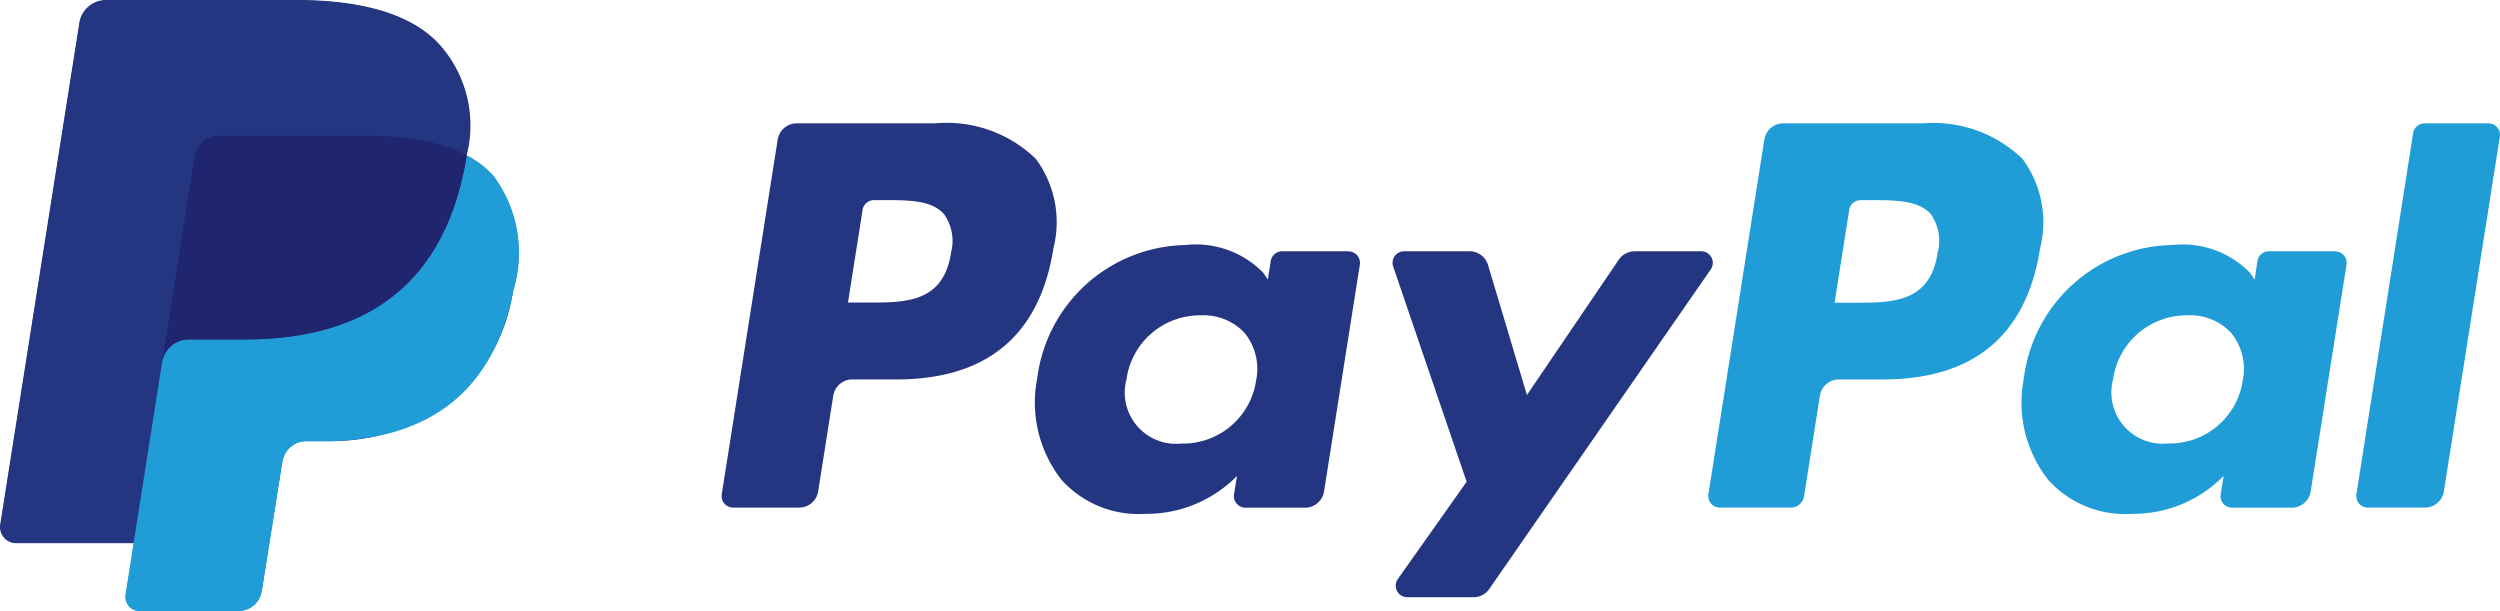
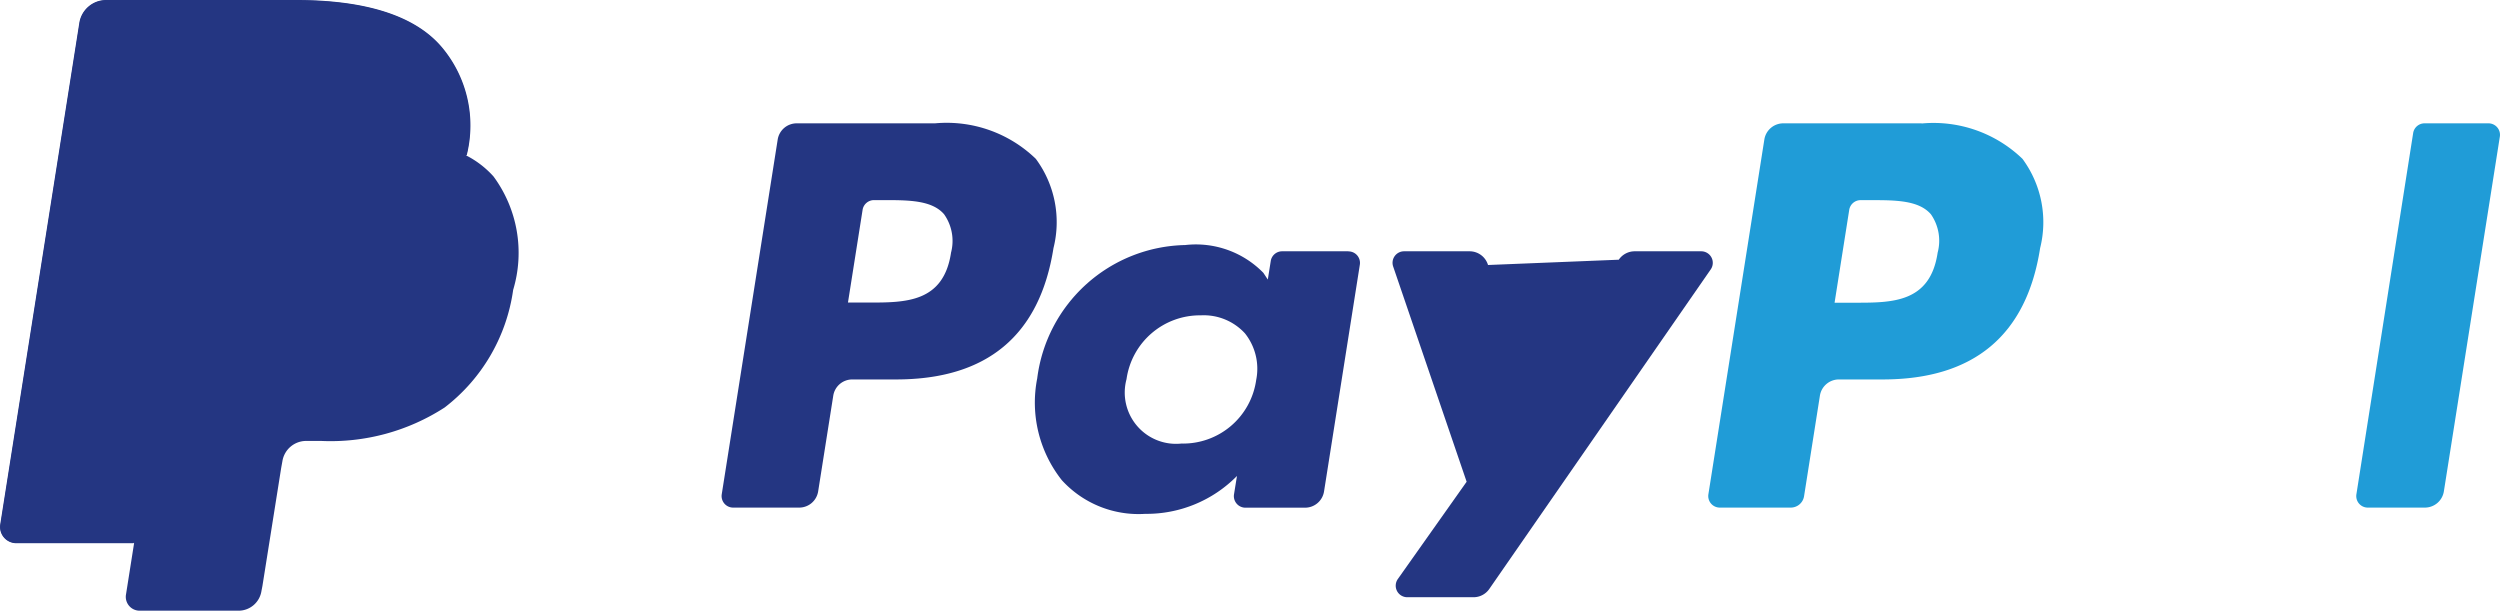
<svg xmlns="http://www.w3.org/2000/svg" viewBox="0 0 79.945 19.542">
  <defs>
    <style>.cls-1{fill:#209cd7;}.cls-2{fill:#243682;}.cls-3{fill:#1f256e;}</style>
  </defs>
  <g id="Calque_2" data-name="Calque 2">
    <g id="Calque_1-2" data-name="Calque 1">
      <path class="cls-1" d="M61.45,3.944H57.027a.614.614,0,0,0-.607.519L54.631,15.805a.369.369,0,0,0,.364.427h2.269a.431.431,0,0,0,.426-.363l.507-3.216a.614.614,0,0,1,.607-.519h1.4c2.913,0,4.6-1.41,5.035-4.2a3.409,3.409,0,0,0-.565-2.855,4.1,4.1,0,0,0-3.224-1.13m.51,4.143c-.241,1.588-1.454,1.588-2.627,1.588h-.667l.468-2.965A.369.369,0,0,1,59.5,6.4h.307c.8,0,1.551,0,1.941.454A1.48,1.48,0,0,1,61.96,8.087Z" />
      <path class="cls-2" d="M29.9,3.944H25.476a.615.615,0,0,0-.607.519L23.08,15.805a.369.369,0,0,0,.365.427h2.111a.614.614,0,0,0,.607-.519l.483-3.06a.615.615,0,0,1,.607-.519h1.4c2.914,0,4.595-1.41,5.035-4.2a3.4,3.4,0,0,0-.565-2.855A4.1,4.1,0,0,0,29.9,3.944m.511,4.143c-.242,1.588-1.454,1.588-2.627,1.588h-.668l.468-2.965a.37.37,0,0,1,.365-.311h.3c.8,0,1.553,0,1.942.454A1.476,1.476,0,0,1,30.41,8.087Z" />
      <path class="cls-2" d="M43.121,8.036H41a.368.368,0,0,0-.364.311l-.094.593L40.4,8.725a3.015,3.015,0,0,0-2.5-.889A4.87,4.87,0,0,0,33.168,12.1a4,4,0,0,0,.787,3.255,3.319,3.319,0,0,0,2.668,1.077,4.055,4.055,0,0,0,2.933-1.212l-.095.588a.37.37,0,0,0,.365.427h1.907a.615.615,0,0,0,.607-.519l1.145-7.251a.368.368,0,0,0-.364-.426m-2.952,4.122a2.361,2.361,0,0,1-2.39,2.023,1.64,1.64,0,0,1-1.755-2.059A2.371,2.371,0,0,1,38.4,10.084a1.787,1.787,0,0,1,1.412.577A1.82,1.82,0,0,1,40.169,12.158Z" />
-       <path class="cls-1" d="M74.671,8.036H72.554a.369.369,0,0,0-.365.311L72.1,8.94l-.148-.215a3.015,3.015,0,0,0-2.5-.889A4.871,4.871,0,0,0,64.718,12.1a4,4,0,0,0,.788,3.255,3.316,3.316,0,0,0,2.668,1.077,4.055,4.055,0,0,0,2.933-1.212l-.095.588a.369.369,0,0,0,.365.427h1.907a.615.615,0,0,0,.607-.519l1.145-7.251a.368.368,0,0,0-.365-.426M71.72,12.158a2.361,2.361,0,0,1-2.391,2.023,1.641,1.641,0,0,1-1.755-2.059,2.371,2.371,0,0,1,2.375-2.038,1.784,1.784,0,0,1,1.411.577A1.824,1.824,0,0,1,71.72,12.158Z" />
-       <path class="cls-2" d="M54.4,8.036H52.274a.615.615,0,0,0-.509.269l-2.937,4.326L47.584,8.474A.614.614,0,0,0,47,8.036H44.9a.368.368,0,0,0-.349.488L46.9,15.405l-2.2,3.111a.369.369,0,0,0,.3.582H47.12a.612.612,0,0,0,.505-.265L54.706,8.615a.369.369,0,0,0-.3-.579" />
+       <path class="cls-2" d="M54.4,8.036H52.274a.615.615,0,0,0-.509.269L47.584,8.474A.614.614,0,0,0,47,8.036H44.9a.368.368,0,0,0-.349.488L46.9,15.405l-2.2,3.111a.369.369,0,0,0,.3.582H47.12a.612.612,0,0,0,.505-.265L54.706,8.615a.369.369,0,0,0-.3-.579" />
      <path class="cls-1" d="M77.168,4.256l-1.815,11.55a.368.368,0,0,0,.364.426h1.825a.615.615,0,0,0,.608-.519L79.94,4.37a.368.368,0,0,0-.364-.426H77.533a.369.369,0,0,0-.365.312" />
      <path class="cls-2" d="M4.463,19.529h3.16a.743.743,0,0,0,.738-.631l.031-.16.6-3.776.038-.209A.77.77,0,0,1,9.79,14.1h.473a6.71,6.71,0,0,0,3.957-1.07A5.744,5.744,0,0,0,16.41,9.27a4.115,4.115,0,0,0-.63-3.629,3.005,3.005,0,0,0-.861-.664l-.009,0,0-.009a3.889,3.889,0,0,0-.821-3.481C13.236.508,11.68.013,9.468.013H3.394a.851.851,0,0,0-.845.723L.02,16.773a.507.507,0,0,0,.5.587H4.287l0,.016-.259,1.641a.443.443,0,0,0,.438.512" />
      <path class="cls-2" d="M6.225,4.985a.762.762,0,0,1,.751-.642h4.761a9.866,9.866,0,0,1,1.571.115c.137.022.271.047.4.076s.255.061.378.1l.179.056a4.276,4.276,0,0,1,.659.278A3.885,3.885,0,0,0,14.1,1.473C13.2.442,11.56,0,9.468,0H3.394a.868.868,0,0,0-.858.734L.007,16.771a.52.52,0,0,0,.514.6h3.75L6.225,4.985" />
-       <path class="cls-1" d="M14.925,4.965h0c-.019.116-.039.234-.062.356-.8,4.112-3.542,5.534-7.042,5.534H6.039a.866.866,0,0,0-.856.734L4.012,19.015a.456.456,0,0,0,.451.527h3.16a.76.76,0,0,0,.751-.641L8.4,18.74,9,14.964l.038-.208a.76.76,0,0,1,.751-.642h.473c3.062,0,5.459-1.244,6.16-4.842a4.124,4.124,0,0,0-.633-3.64,3,3,0,0,0-.865-.667" />
-       <path class="cls-3" d="M14.087,4.631c-.123-.036-.249-.068-.378-.1s-.264-.054-.4-.076a9.866,9.866,0,0,0-1.571-.115H6.976a.762.762,0,0,0-.751.642L5.213,11.4l-.03.188a.866.866,0,0,1,.856-.734H7.821c3.5,0,6.241-1.422,7.042-5.534.023-.122.043-.24.062-.356a4.276,4.276,0,0,0-.659-.278l-.179-.056" />
    </g>
  </g>
</svg>